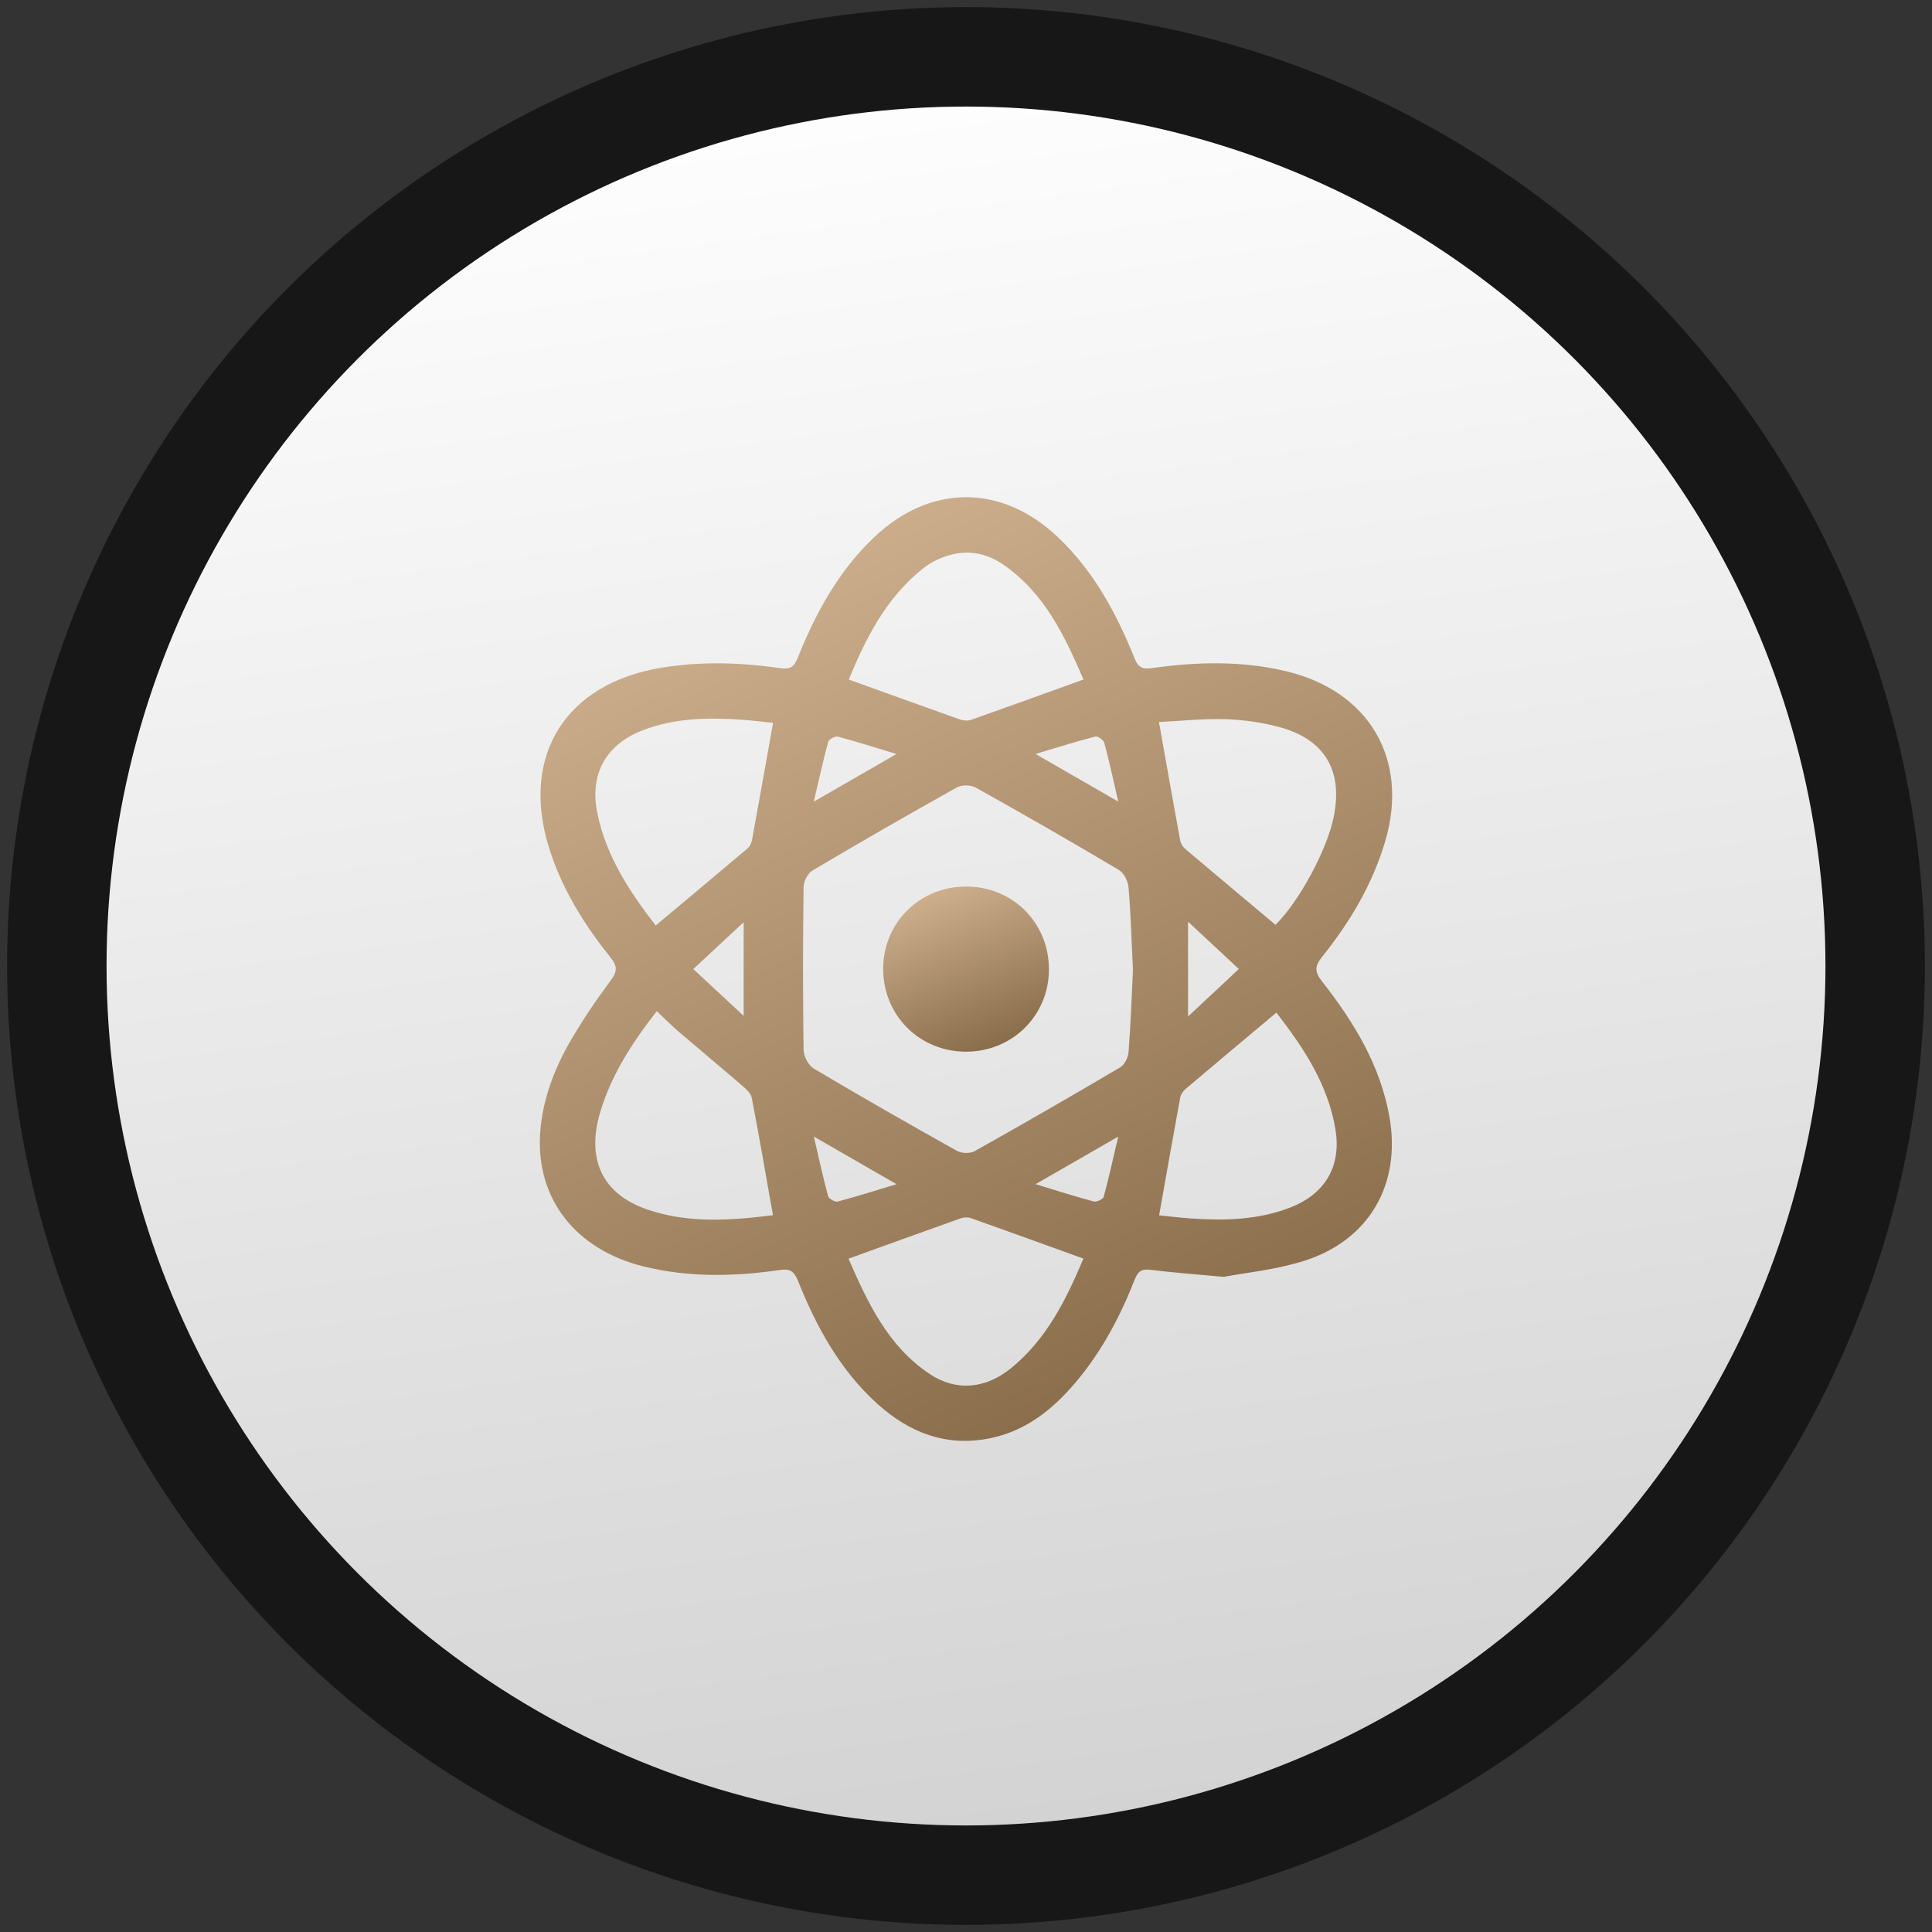
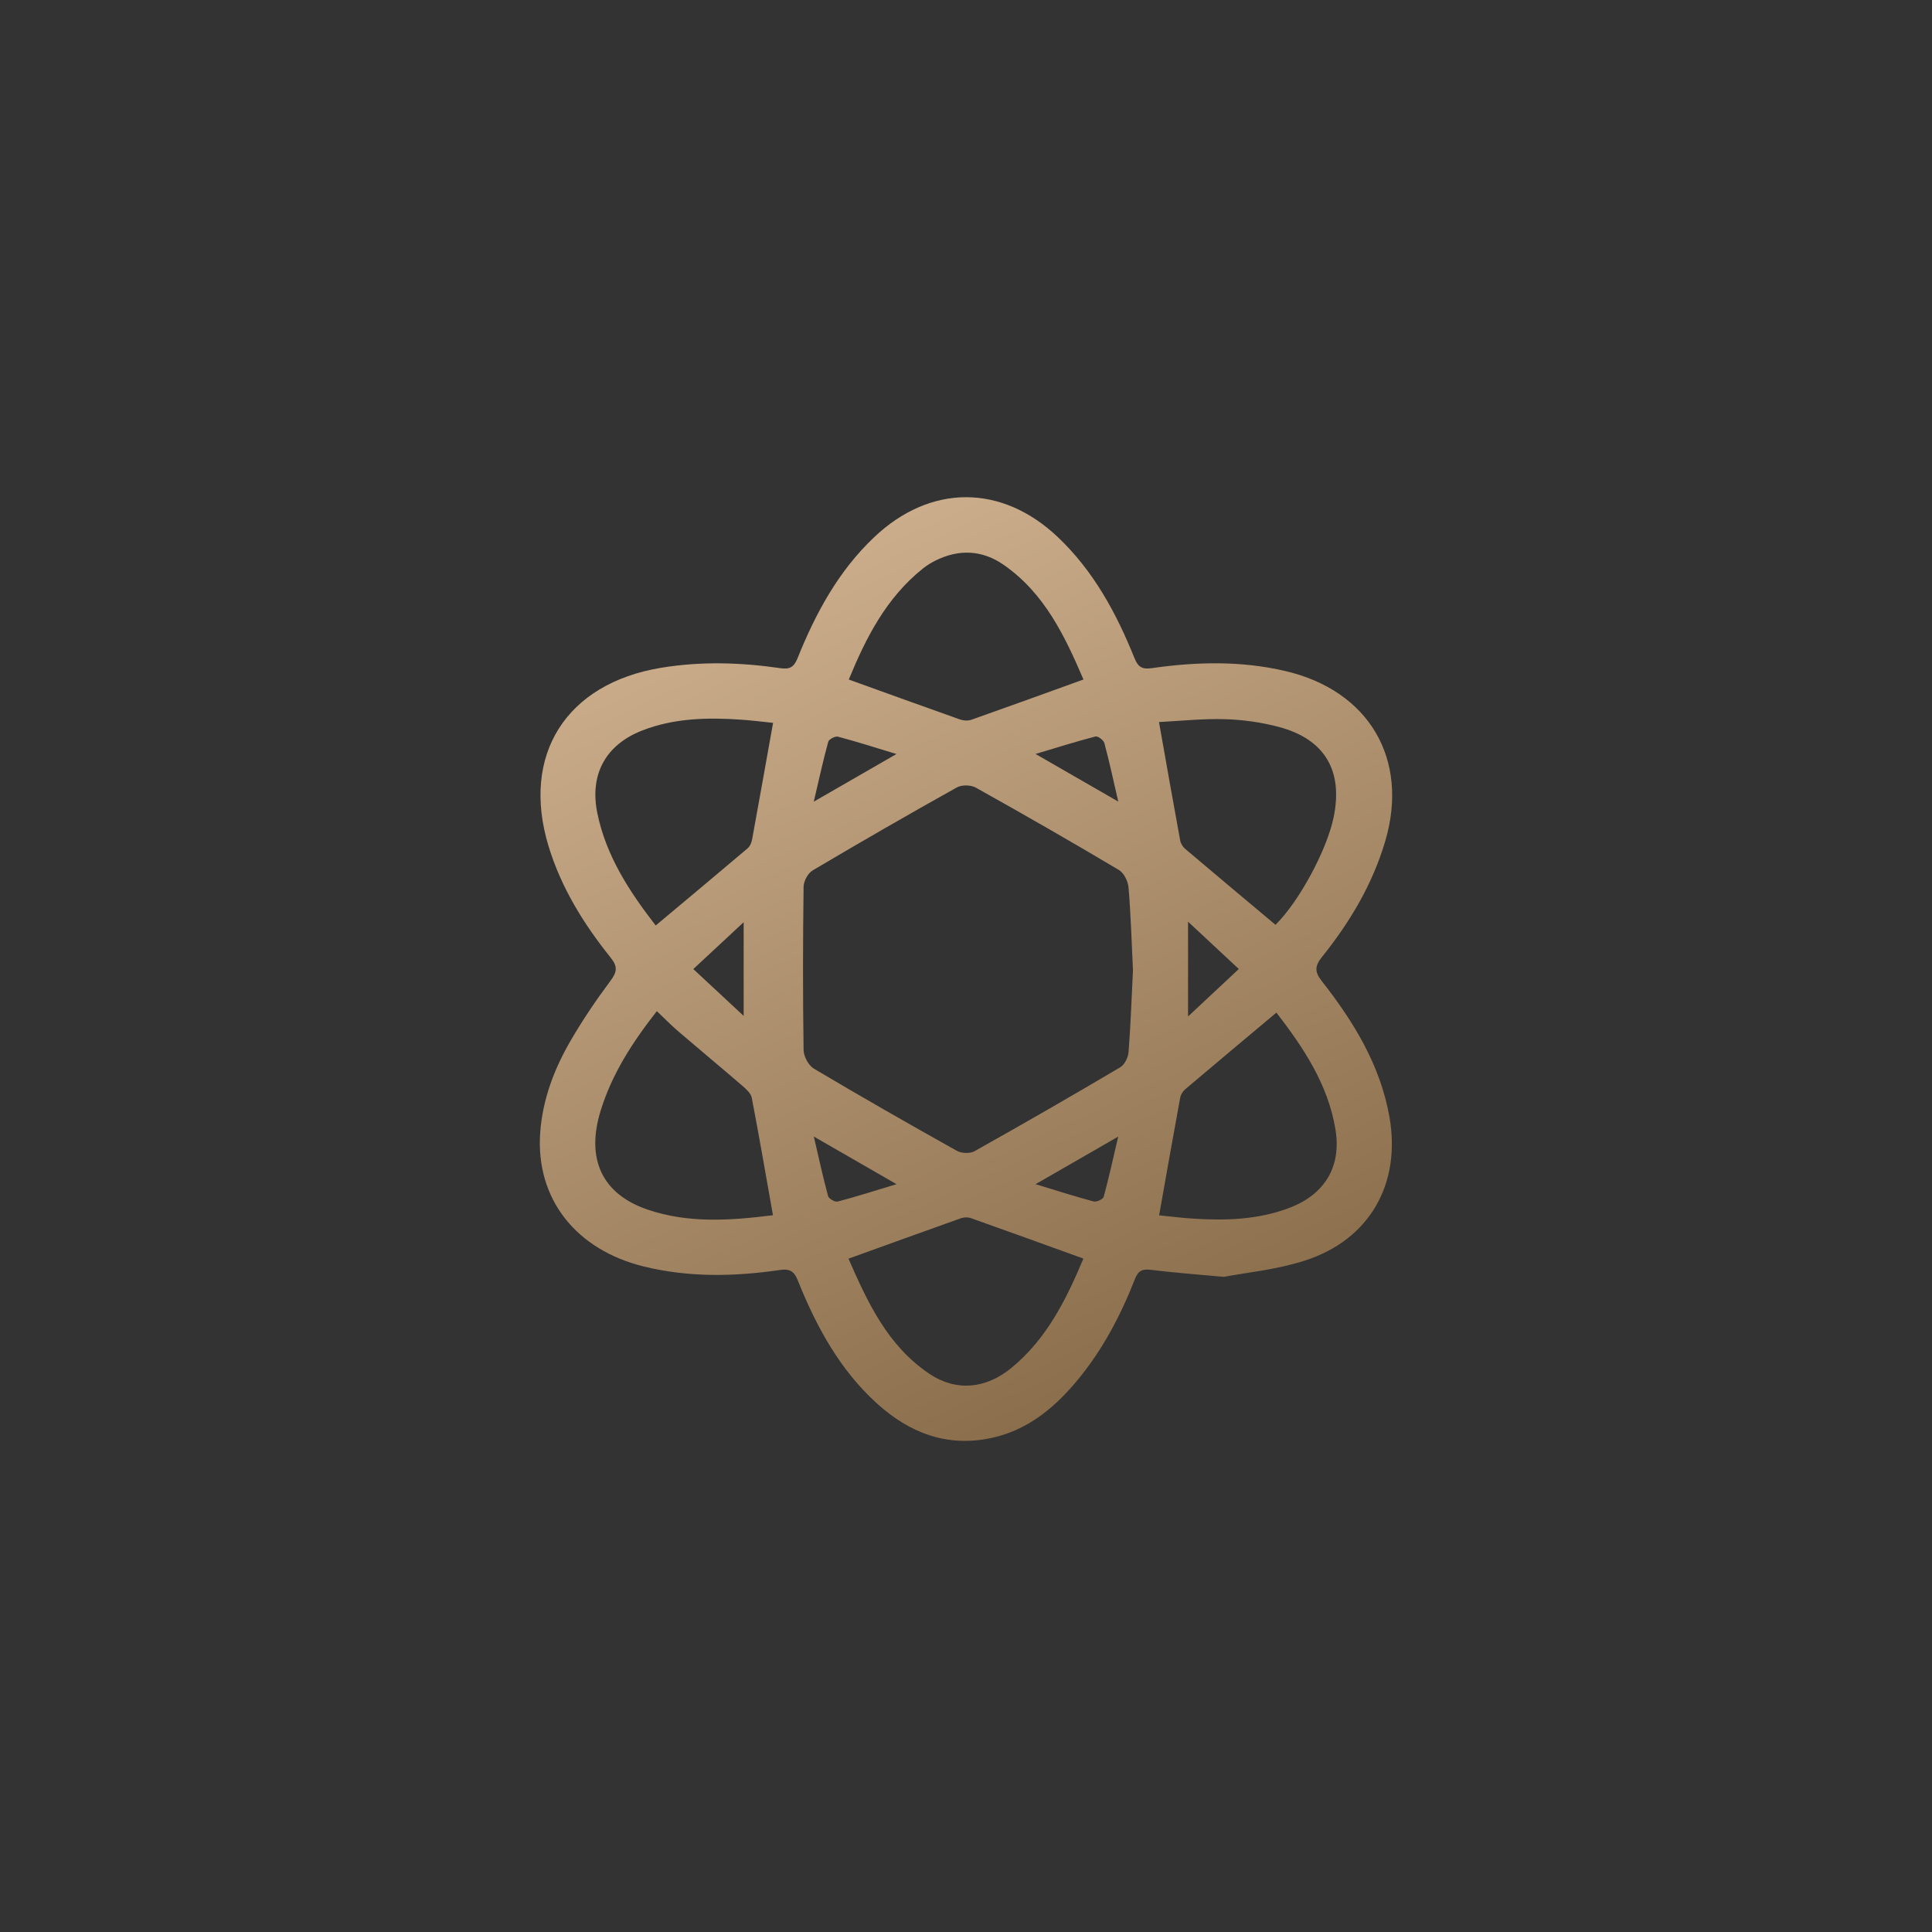
<svg xmlns="http://www.w3.org/2000/svg" width="136" height="136" viewBox="0 0 136 136" fill="none">
  <rect x="0" y="0" width="136" height="136" fill="#333333" stroke="none" />
-   <circle cx="68" cy="68" r="64" fill="url(#paint0_linear_2830_11)" stroke="#171717" stroke-width="7" />
  <path d="M86.145 89.883C83.993 89.682 82.504 89.578 81.025 89.389C80.404 89.311 80.121 89.448 79.882 90.059C78.855 92.678 77.545 95.151 75.714 97.313C74.117 99.199 72.246 100.707 69.751 101.232C66.635 101.887 64.004 100.856 61.728 98.792C59.102 96.408 57.458 93.371 56.163 90.138C55.877 89.425 55.546 89.304 54.863 89.404C51.683 89.865 48.508 89.929 45.353 89.161C40.544 87.991 37.697 84.387 38.026 79.736C38.192 77.391 39.021 75.215 40.2 73.201C41.035 71.771 41.968 70.389 42.96 69.061C43.431 68.433 43.506 68.057 42.981 67.404C41.087 65.045 39.505 62.491 38.615 59.57C36.661 53.142 39.848 48.115 46.528 47.009C49.335 46.545 52.128 46.628 54.923 47.034C55.573 47.128 55.88 46.987 56.142 46.333C57.414 43.169 59.02 40.194 61.541 37.81C65.498 34.063 70.513 34.063 74.466 37.81C76.984 40.196 78.59 43.171 79.863 46.335C80.127 46.993 80.438 47.126 81.085 47.032C84.231 46.584 87.363 46.505 90.493 47.24C96.361 48.615 99.206 53.429 97.519 59.186C96.629 62.221 95.044 64.885 93.085 67.331C92.56 67.987 92.508 68.377 93.053 69.072C95.29 71.922 97.163 74.976 97.808 78.626C98.641 83.346 96.4 87.294 91.814 88.75C89.79 89.394 87.626 89.597 86.142 89.883H86.145ZM79.752 68.269C79.659 66.335 79.603 64.402 79.442 62.474C79.407 62.039 79.119 61.451 78.763 61.24C75.435 59.261 72.075 57.333 68.695 55.445C68.347 55.25 67.706 55.234 67.364 55.426C63.952 57.331 60.566 59.279 57.206 61.271C56.873 61.468 56.573 62.024 56.567 62.418C56.517 66.248 56.511 70.08 56.567 73.91C56.573 74.36 56.91 74.997 57.289 75.223C60.618 77.203 63.982 79.122 67.362 81.012C67.687 81.194 68.285 81.215 68.601 81.037C72.04 79.109 75.456 77.142 78.849 75.136C79.159 74.954 79.413 74.443 79.442 74.068C79.592 72.14 79.659 70.207 79.755 68.269H79.752ZM76.27 47.835C74.962 44.789 73.54 41.773 70.661 39.767C69.151 38.715 67.504 38.634 65.841 39.466C65.533 39.619 65.235 39.806 64.967 40.02C62.372 42.092 60.949 44.918 59.749 47.835C62.449 48.808 65.008 49.738 67.579 50.646C67.818 50.731 68.135 50.752 68.37 50.669C70.971 49.752 73.562 48.81 76.27 47.833V47.835ZM76.266 88.597C73.533 87.609 70.94 86.667 68.339 85.746C68.133 85.674 67.851 85.682 67.641 85.757C65.042 86.68 62.449 87.622 59.728 88.603C61.07 91.665 62.476 94.734 65.431 96.713C67.299 97.964 69.386 97.777 71.198 96.29C73.681 94.252 75.052 91.483 76.264 88.599L76.266 88.597ZM54.419 50.885C53.676 50.808 52.93 50.713 52.182 50.661C49.816 50.497 47.465 50.545 45.218 51.418C42.641 52.418 41.5 54.501 42.041 57.202C42.656 60.263 44.324 62.779 46.157 65.149C48.352 63.31 50.5 61.522 52.632 59.713C52.797 59.574 52.903 59.315 52.943 59.093C53.434 56.418 53.907 53.742 54.419 50.885ZM54.411 85.543C53.903 82.682 53.438 79.972 52.918 77.271C52.857 76.956 52.518 76.657 52.245 76.422C50.752 75.134 49.235 73.877 47.738 72.593C47.227 72.155 46.759 71.671 46.236 71.178C44.503 73.391 43.072 75.613 42.279 78.194C41.237 81.58 42.377 84.051 45.578 85.145C48.469 86.132 51.435 85.916 54.411 85.543ZM81.594 85.551C82.346 85.626 83.093 85.721 83.845 85.773C86.211 85.935 88.561 85.877 90.81 85.008C93.27 84.057 94.432 82.111 94.009 79.518C93.487 76.325 91.743 73.732 89.85 71.281C87.665 73.113 85.547 74.885 83.439 76.671C83.27 76.815 83.118 77.047 83.079 77.261C82.581 79.966 82.106 82.676 81.594 85.551ZM89.787 65.099C91.427 63.493 93.399 59.862 93.882 57.52C94.555 54.246 93.255 52.032 90.021 51.171C88.796 50.846 87.503 50.663 86.234 50.626C84.672 50.578 83.104 50.752 81.585 50.827C82.106 53.761 82.581 56.47 83.079 59.175C83.118 59.389 83.272 59.622 83.441 59.765C85.547 61.551 87.667 63.321 89.787 65.101V65.099ZM57.283 56.433C59.339 55.248 61.124 54.219 63.105 53.078C61.615 52.626 60.31 52.207 58.985 51.856C58.793 51.804 58.35 52.038 58.302 52.217C57.941 53.536 57.65 54.875 57.283 56.435V56.433ZM78.719 56.426C78.365 54.897 78.086 53.59 77.738 52.302C77.684 52.099 77.28 51.802 77.116 51.843C75.76 52.196 74.423 52.617 72.896 53.074C74.891 54.223 76.678 55.252 78.719 56.426ZM57.288 80.005C57.646 81.543 57.935 82.881 58.293 84.201C58.343 84.383 58.779 84.63 58.964 84.582C60.291 84.234 61.599 83.815 63.111 83.358C61.103 82.203 59.299 81.163 57.288 80.005ZM72.898 83.358C74.423 83.821 75.699 84.234 76.993 84.576C77.193 84.63 77.647 84.416 77.693 84.248C78.057 82.914 78.351 81.561 78.715 80.01C76.695 81.174 74.908 82.201 72.898 83.358ZM52.349 71.514V64.918C51.093 66.086 50.002 67.103 48.804 68.215C49.998 69.327 51.091 70.341 52.349 71.512V71.514ZM83.631 64.881V71.553C84.934 70.333 86.028 69.31 87.205 68.211C86.011 67.099 84.93 66.093 83.631 64.881Z" fill="url(#paint1_linear_2830_11)" />
-   <path d="M68.008 62.406C71.305 62.406 73.857 64.977 73.838 68.273C73.819 71.5 71.251 74.033 68 74.031C64.709 74.031 62.151 71.454 62.17 68.162C62.189 64.933 64.755 62.404 68.008 62.406Z" fill="url(#paint2_linear_2830_11)" />
  <defs>
    <linearGradient id="paint0_linear_2830_11" x1="50.5" y1="4" x2="68" y2="132" gradientUnits="userSpaceOnUse">
      <stop stop-color="white" />
      <stop offset="1" stop-color="#D2D2D2" />
    </linearGradient>
    <linearGradient id="paint1_linear_2830_11" x1="49.719" y1="35" x2="79.46" y2="99.27" gradientUnits="userSpaceOnUse">
      <stop stop-color="#D2B492" />
      <stop offset="1" stop-color="#896C4A" />
    </linearGradient>
    <linearGradient id="paint2_linear_2830_11" x1="64.449" y1="62.406" x2="69.295" y2="74.044" gradientUnits="userSpaceOnUse">
      <stop stop-color="#D2B492" />
      <stop offset="1" stop-color="#896C4A" />
    </linearGradient>
  </defs>
</svg>